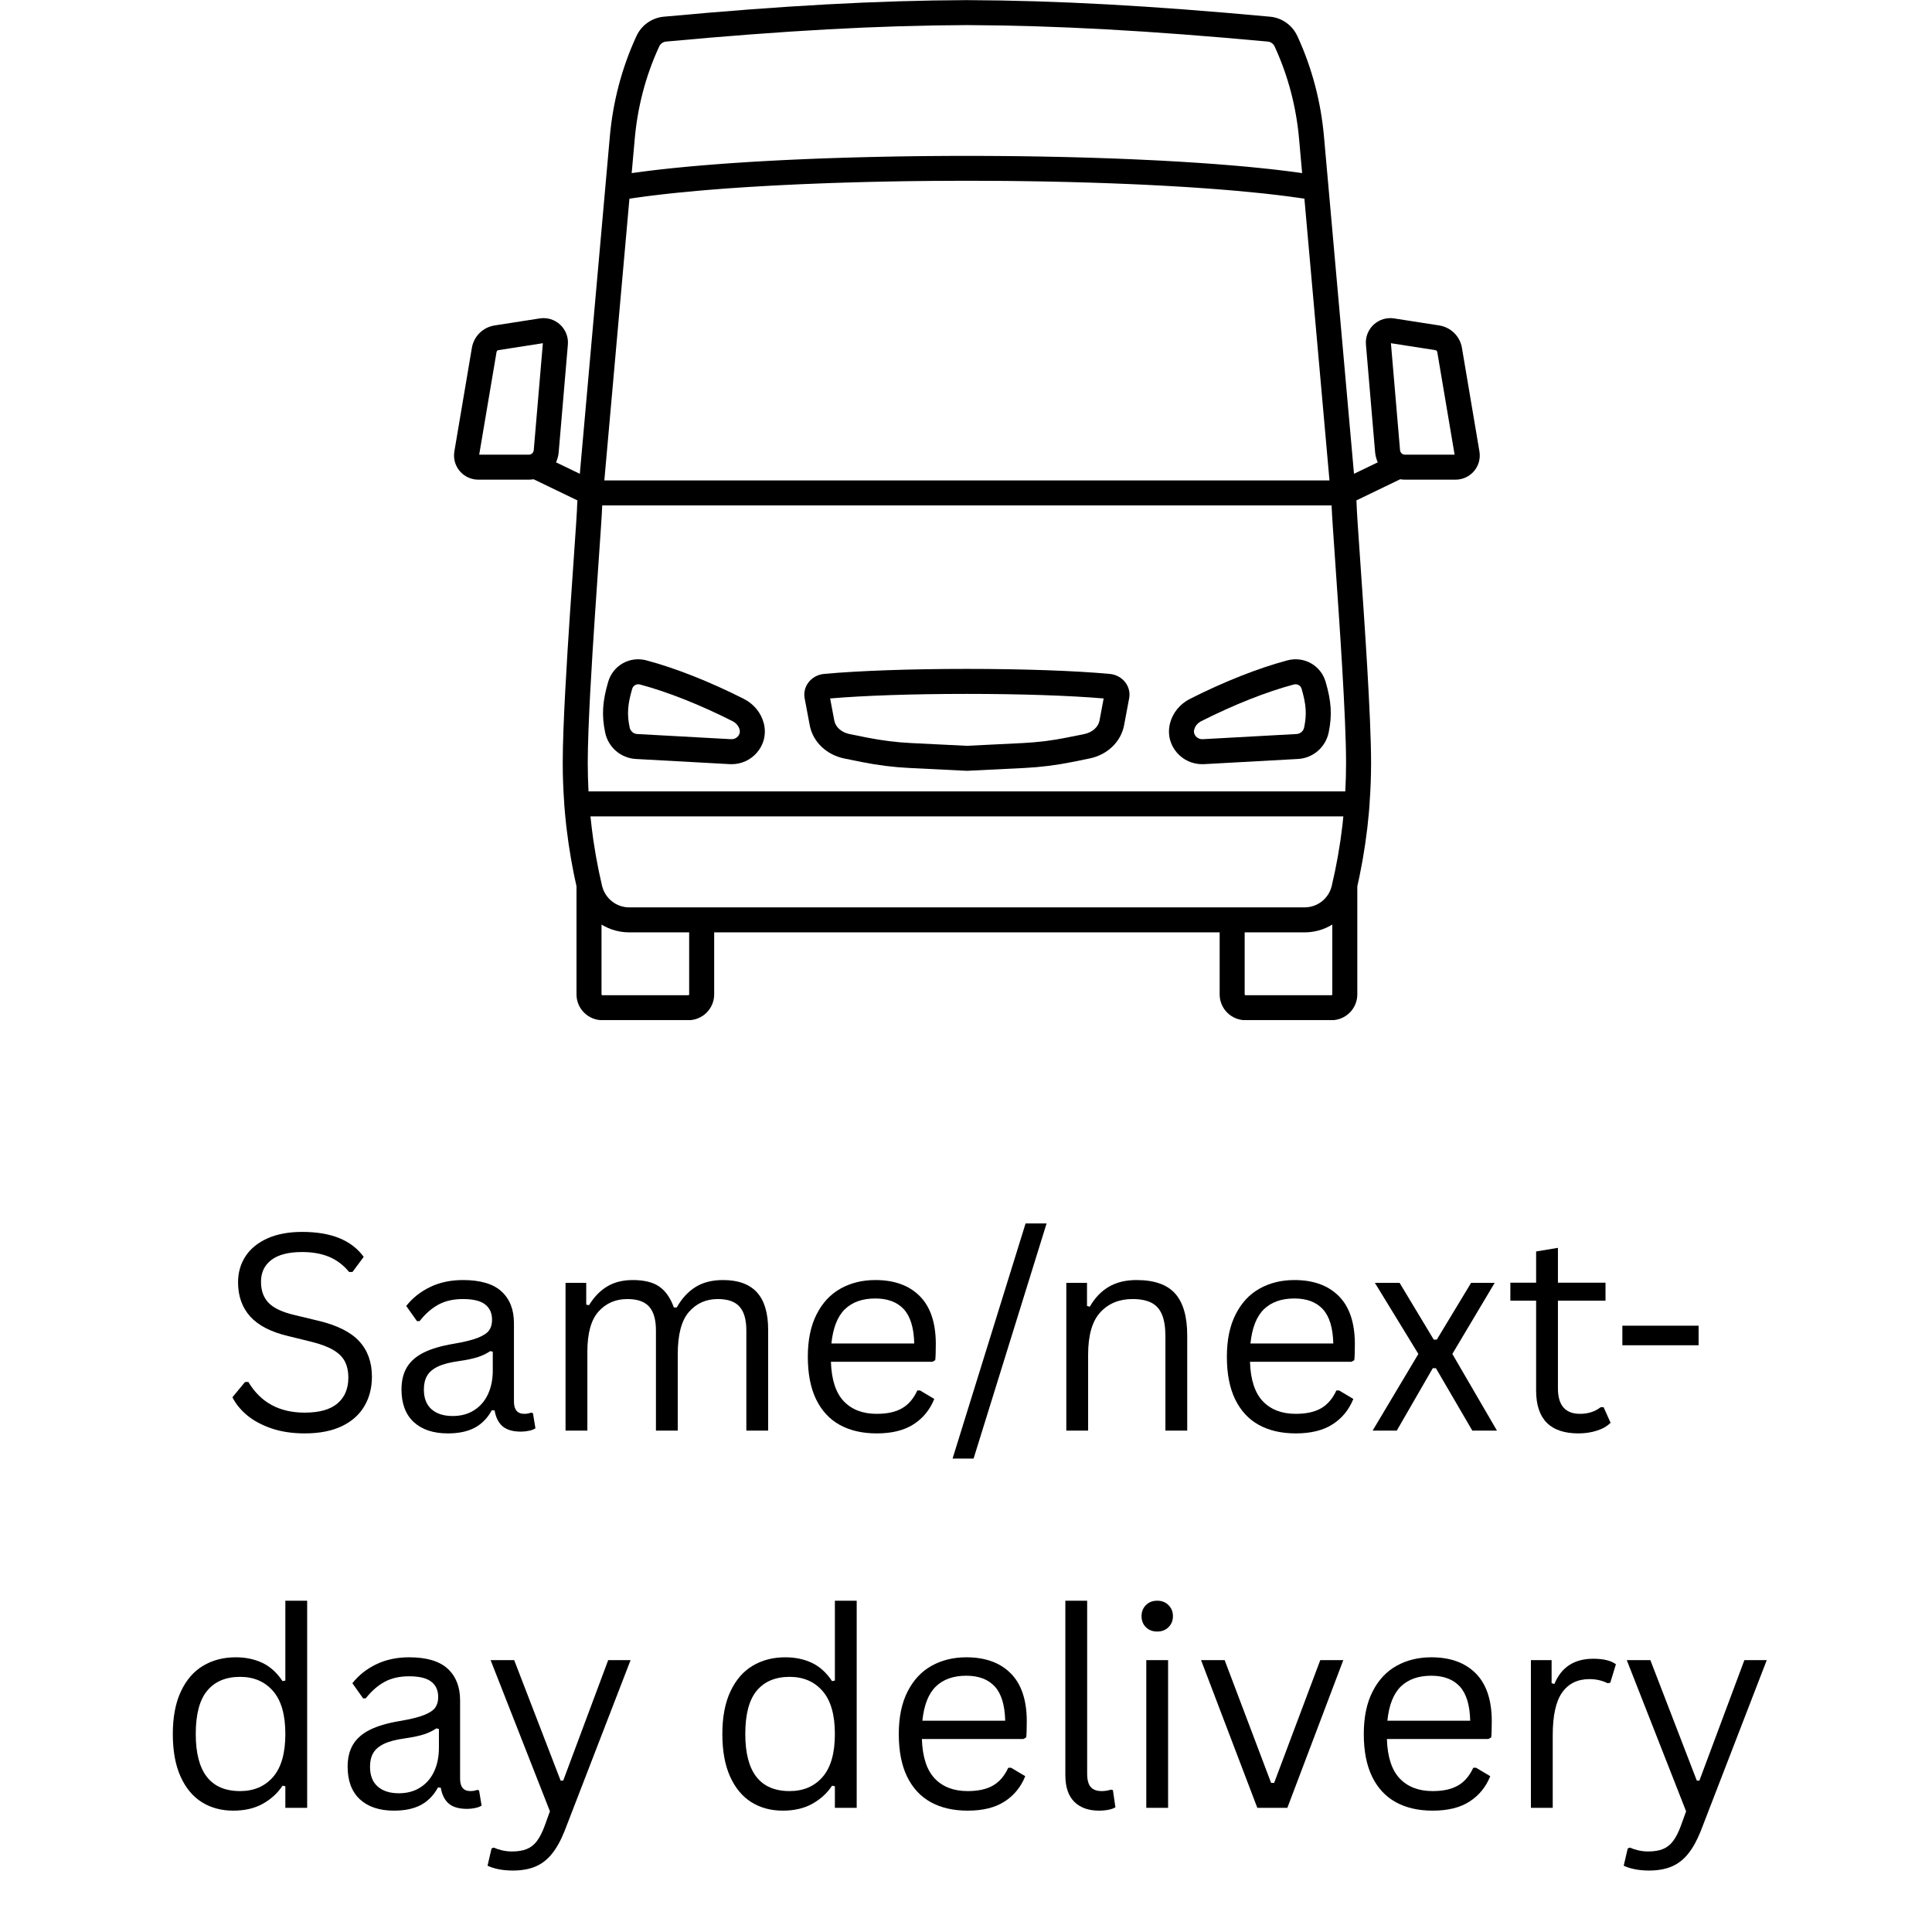
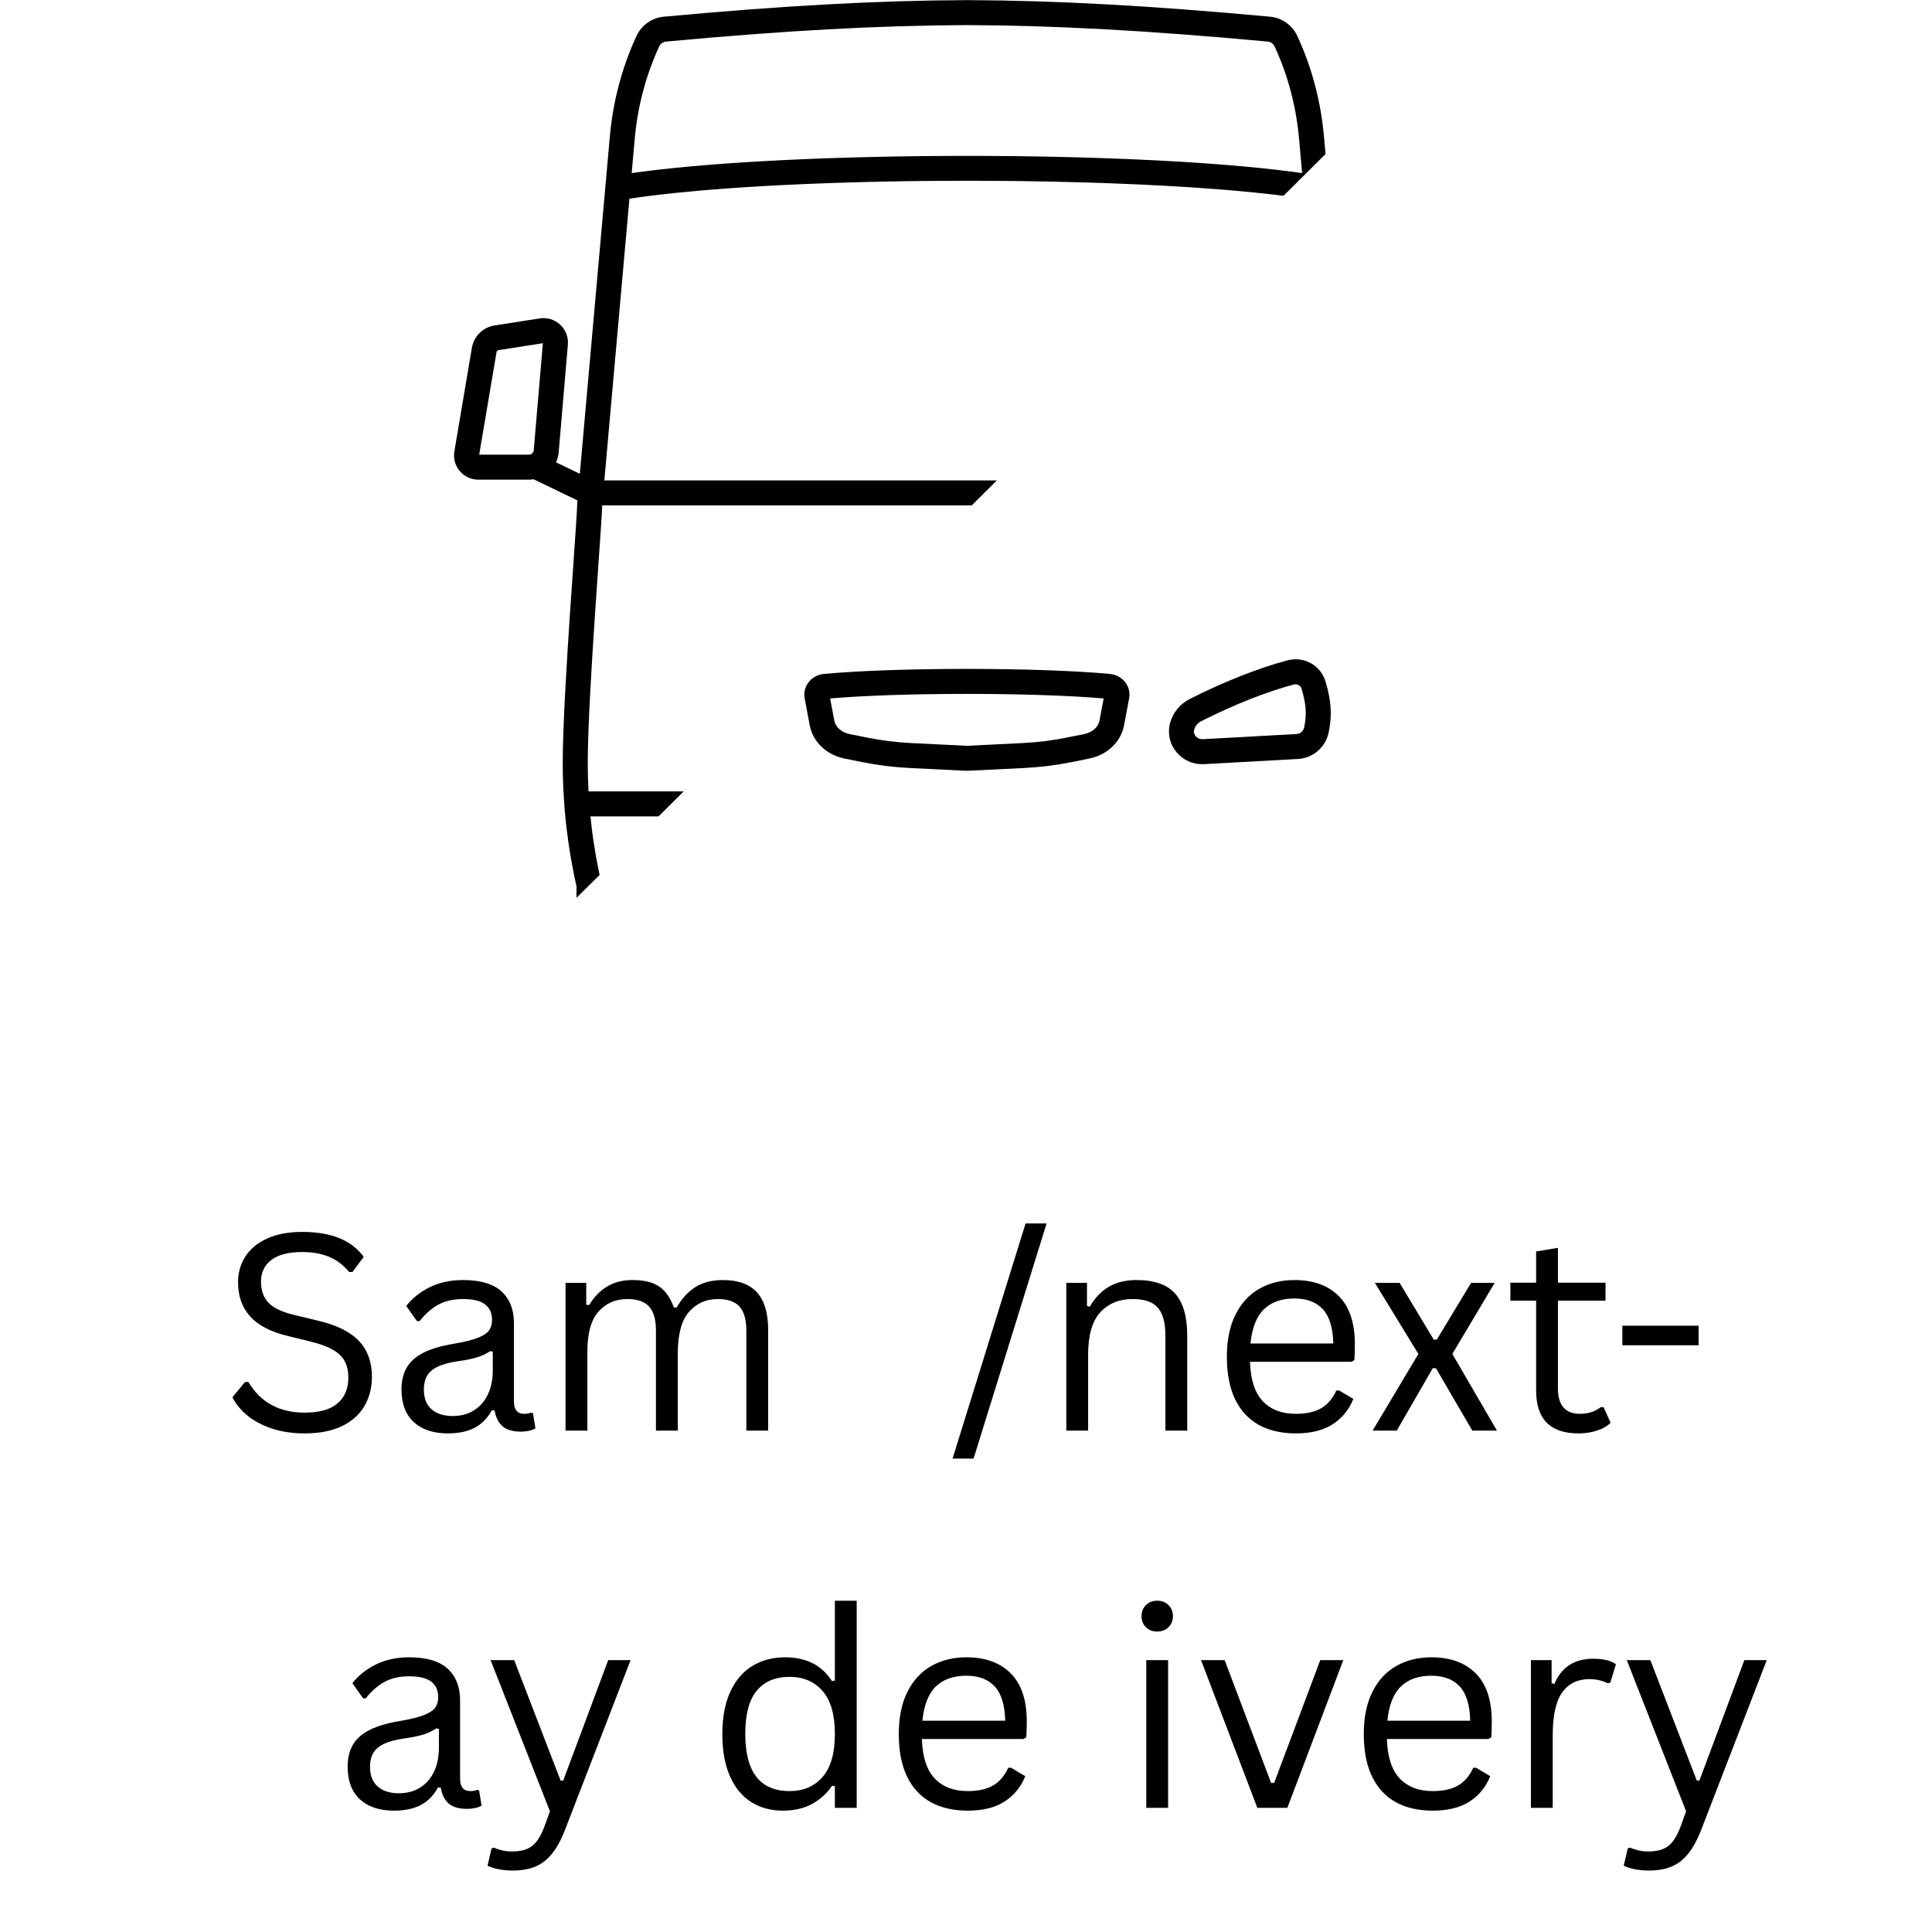
<svg xmlns="http://www.w3.org/2000/svg" width="500" zoomAndPan="magnify" viewBox="0 0 375 375" height="500" preserveAspectRatio="xMidYMid meet" version="1.2">
  <defs>
    <clipPath id="ed741b5541">
-       <path d="M 88 0 L 287.402 0 L 287.402 198 L 88 198 Z M 88 0 " />
+       <path d="M 88 0 L 287.402 0 L 88 198 Z M 88 0 " />
    </clipPath>
  </defs>
  <g id="a079c8d419">
    <g style="fill:#000000;fill-opacity:1;">
      <g transform="translate(42.519, 277.675)">
        <path style="stroke:none" d="M 16.609 0.547 C 14.223 0.547 12.078 0.223 10.172 -0.422 C 8.273 -1.078 6.691 -1.93 5.422 -2.984 C 4.16 -4.047 3.219 -5.207 2.594 -6.469 L 5.047 -9.438 L 5.688 -9.438 C 8.051 -5.469 11.691 -3.484 16.609 -3.484 C 19.473 -3.484 21.602 -4.082 23 -5.281 C 24.395 -6.477 25.094 -8.141 25.094 -10.266 C 25.094 -11.516 24.863 -12.57 24.406 -13.438 C 23.945 -14.312 23.188 -15.055 22.125 -15.672 C 21.07 -16.285 19.633 -16.816 17.812 -17.266 L 13.359 -18.359 C 10.047 -19.148 7.602 -20.414 6.031 -22.156 C 4.469 -23.906 3.688 -26.113 3.688 -28.781 C 3.688 -30.676 4.172 -32.363 5.141 -33.844 C 6.117 -35.32 7.539 -36.477 9.406 -37.312 C 11.281 -38.145 13.52 -38.562 16.125 -38.562 C 18.977 -38.562 21.391 -38.156 23.359 -37.344 C 25.328 -36.539 26.898 -35.332 28.078 -33.719 L 25.891 -30.781 L 25.25 -30.781 C 24.156 -32.113 22.863 -33.094 21.375 -33.719 C 19.883 -34.344 18.133 -34.656 16.125 -34.656 C 13.488 -34.656 11.5 -34.145 10.156 -33.125 C 8.812 -32.102 8.141 -30.691 8.141 -28.891 C 8.141 -27.172 8.633 -25.801 9.625 -24.781 C 10.613 -23.77 12.273 -22.988 14.609 -22.438 L 19.156 -21.344 C 22.852 -20.477 25.531 -19.148 27.188 -17.359 C 28.844 -15.566 29.672 -13.273 29.672 -10.484 C 29.672 -8.328 29.188 -6.422 28.219 -4.766 C 27.258 -3.109 25.801 -1.805 23.844 -0.859 C 21.883 0.078 19.473 0.547 16.609 0.547 Z M 16.609 0.547 " />
      </g>
      <g transform="translate(75.101, 277.675)">
        <path style="stroke:none" d="M 11.828 0.547 C 9.004 0.547 6.797 -0.188 5.203 -1.656 C 3.617 -3.133 2.828 -5.242 2.828 -7.984 C 2.828 -9.68 3.176 -11.113 3.875 -12.281 C 4.582 -13.457 5.672 -14.41 7.141 -15.141 C 8.617 -15.879 10.547 -16.445 12.922 -16.844 C 15.004 -17.195 16.586 -17.586 17.672 -18.016 C 18.754 -18.453 19.477 -18.938 19.844 -19.469 C 20.219 -20.008 20.406 -20.688 20.406 -21.5 C 20.406 -22.801 19.957 -23.797 19.062 -24.484 C 18.176 -25.18 16.742 -25.531 14.766 -25.531 C 12.91 -25.531 11.32 -25.172 10 -24.453 C 8.676 -23.734 7.457 -22.664 6.344 -21.25 L 5.828 -21.25 L 3.75 -24.188 C 4.957 -25.727 6.5 -26.953 8.375 -27.859 C 10.25 -28.766 12.379 -29.219 14.766 -29.219 C 18.148 -29.219 20.645 -28.477 22.25 -27 C 23.852 -25.52 24.656 -23.473 24.656 -20.859 L 24.656 -5.641 C 24.656 -4.047 25.328 -3.25 26.672 -3.25 C 27.129 -3.25 27.566 -3.328 27.984 -3.484 L 28.344 -3.375 L 28.828 -0.438 C 28.516 -0.227 28.102 -0.07 27.594 0.031 C 27.082 0.145 26.562 0.203 26.031 0.203 C 24.445 0.203 23.254 -0.141 22.453 -0.828 C 21.648 -1.523 21.133 -2.551 20.906 -3.906 L 20.359 -3.953 C 19.547 -2.441 18.445 -1.312 17.062 -0.562 C 15.676 0.176 13.93 0.547 11.828 0.547 Z M 12.766 -2.828 C 14.359 -2.828 15.738 -3.195 16.906 -3.938 C 18.082 -4.676 18.984 -5.711 19.609 -7.047 C 20.234 -8.379 20.547 -9.922 20.547 -11.672 L 20.547 -15.312 L 20.047 -15.422 C 19.398 -14.973 18.617 -14.594 17.703 -14.281 C 16.785 -13.977 15.504 -13.707 13.859 -13.469 C 12.191 -13.238 10.867 -12.891 9.891 -12.422 C 8.91 -11.953 8.211 -11.359 7.797 -10.641 C 7.379 -9.922 7.172 -9.035 7.172 -7.984 C 7.172 -6.297 7.664 -5.016 8.656 -4.141 C 9.645 -3.266 11.016 -2.828 12.766 -2.828 Z M 12.766 -2.828 " />
      </g>
      <g transform="translate(104.771, 277.675)">
        <path style="stroke:none" d="M 5 0 L 5 -28.672 L 9.016 -28.672 L 9.016 -24.438 L 9.562 -24.344 C 10.539 -25.945 11.719 -27.16 13.094 -27.984 C 14.469 -28.805 16.117 -29.219 18.047 -29.219 C 20.266 -29.219 21.977 -28.797 23.188 -27.953 C 24.406 -27.117 25.352 -25.766 26.031 -23.891 L 26.578 -23.891 C 27.566 -25.641 28.781 -26.961 30.219 -27.859 C 31.664 -28.766 33.445 -29.219 35.562 -29.219 C 38.508 -29.219 40.707 -28.422 42.156 -26.828 C 43.602 -25.234 44.328 -22.805 44.328 -19.547 L 44.328 0 L 40.094 0 L 40.094 -19.453 C 40.094 -21.523 39.656 -23.055 38.781 -24.047 C 37.906 -25.035 36.5 -25.531 34.562 -25.531 C 32.27 -25.531 30.398 -24.695 28.953 -23.031 C 27.504 -21.375 26.781 -18.641 26.781 -14.828 L 26.781 0 L 22.547 0 L 22.547 -19.453 C 22.547 -21.523 22.109 -23.055 21.234 -24.047 C 20.359 -25.035 18.945 -25.531 17 -25.531 C 14.719 -25.531 12.852 -24.723 11.406 -23.109 C 9.957 -21.504 9.234 -18.891 9.234 -15.266 L 9.234 0 Z M 5 0 " />
      </g>
      <g transform="translate(153.656, 277.675)">
-         <path style="stroke:none" d="M 27.328 -13.359 L 7.625 -13.359 C 7.738 -9.879 8.57 -7.32 10.125 -5.688 C 11.676 -4.062 13.805 -3.25 16.516 -3.25 C 18.555 -3.25 20.203 -3.613 21.453 -4.344 C 22.703 -5.07 23.68 -6.219 24.391 -7.781 L 24.938 -7.781 L 27.688 -6.141 C 26.852 -4.055 25.52 -2.422 23.688 -1.234 C 21.863 -0.047 19.473 0.547 16.516 0.547 C 13.734 0.547 11.348 0 9.359 -1.094 C 7.367 -2.188 5.832 -3.844 4.75 -6.062 C 3.676 -8.281 3.141 -11.035 3.141 -14.328 C 3.141 -17.586 3.707 -20.332 4.844 -22.562 C 5.977 -24.801 7.531 -26.469 9.5 -27.562 C 11.469 -28.664 13.719 -29.219 16.25 -29.219 C 19.926 -29.219 22.797 -28.18 24.859 -26.109 C 26.922 -24.047 27.961 -20.977 27.984 -16.906 C 27.984 -15.312 27.945 -14.234 27.875 -13.672 Z M 23.797 -16.906 C 23.723 -19.957 23.047 -22.176 21.766 -23.562 C 20.484 -24.945 18.645 -25.641 16.25 -25.641 C 13.738 -25.641 11.766 -24.941 10.328 -23.547 C 8.898 -22.148 8.031 -19.938 7.719 -16.906 Z M 23.797 -16.906 " />
-       </g>
+         </g>
      <g transform="translate(184.236, 277.675)">
        <path style="stroke:none" d="M 4.734 5.438 L 0.656 5.438 L 14.828 -40.203 L 18.906 -40.203 Z M 4.734 5.438 " />
      </g>
    </g>
    <g style="fill:#000000;fill-opacity:1;">
      <g transform="translate(201.97, 277.675)">
        <path style="stroke:none" d="M 5 0 L 5 -28.672 L 9.016 -28.672 L 9.016 -24.188 L 9.562 -24.047 C 10.52 -25.734 11.738 -27.016 13.219 -27.891 C 14.695 -28.773 16.504 -29.219 18.641 -29.219 C 22.086 -29.219 24.586 -28.336 26.141 -26.578 C 27.691 -24.828 28.469 -22.117 28.469 -18.453 L 28.469 0 L 24.234 0 L 24.234 -18.359 C 24.234 -20.086 24.008 -21.477 23.562 -22.531 C 23.125 -23.582 22.441 -24.344 21.516 -24.812 C 20.586 -25.289 19.367 -25.531 17.859 -25.531 C 15.273 -25.531 13.191 -24.676 11.609 -22.969 C 10.023 -21.258 9.234 -18.508 9.234 -14.719 L 9.234 0 Z M 5 0 " />
      </g>
      <g transform="translate(234.994, 277.675)">
        <path style="stroke:none" d="M 27.328 -13.359 L 7.625 -13.359 C 7.738 -9.879 8.57 -7.32 10.125 -5.688 C 11.676 -4.062 13.805 -3.25 16.516 -3.25 C 18.555 -3.25 20.203 -3.613 21.453 -4.344 C 22.703 -5.07 23.68 -6.219 24.391 -7.781 L 24.938 -7.781 L 27.688 -6.141 C 26.852 -4.055 25.52 -2.422 23.688 -1.234 C 21.863 -0.047 19.473 0.547 16.516 0.547 C 13.734 0.547 11.348 0 9.359 -1.094 C 7.367 -2.188 5.832 -3.844 4.75 -6.062 C 3.676 -8.281 3.141 -11.035 3.141 -14.328 C 3.141 -17.586 3.707 -20.332 4.844 -22.562 C 5.977 -24.801 7.531 -26.469 9.5 -27.562 C 11.469 -28.664 13.719 -29.219 16.25 -29.219 C 19.926 -29.219 22.797 -28.18 24.859 -26.109 C 26.922 -24.047 27.961 -20.977 27.984 -16.906 C 27.984 -15.312 27.945 -14.234 27.875 -13.672 Z M 23.797 -16.906 C 23.723 -19.957 23.047 -22.176 21.766 -23.562 C 20.484 -24.945 18.645 -25.641 16.25 -25.641 C 13.738 -25.641 11.766 -24.941 10.328 -23.547 C 8.898 -22.148 8.031 -19.938 7.719 -16.906 Z M 23.797 -16.906 " />
      </g>
    </g>
    <g style="fill:#000000;fill-opacity:1;">
      <g transform="translate(265.132, 277.675)">
        <path style="stroke:none" d="M 5.984 0 L 1.297 0 L 10.172 -14.875 L 1.734 -28.672 L 6.531 -28.672 L 13.156 -17.656 L 13.75 -17.656 L 20.406 -28.672 L 24.984 -28.672 L 16.766 -14.875 L 25.422 0 L 20.641 0 L 13.578 -12.109 L 12.969 -12.109 Z M 5.984 0 " />
      </g>
      <g transform="translate(291.863, 277.675)">
        <path style="stroke:none" d="M 19.391 -4.547 L 20.75 -1.516 C 20.07 -0.836 19.18 -0.328 18.078 0.016 C 16.984 0.367 15.797 0.547 14.516 0.547 C 9.035 0.547 6.297 -2.227 6.297 -7.781 L 6.297 -25.219 L 1.297 -25.219 L 1.297 -28.703 L 6.297 -28.703 L 6.297 -34.766 L 10.531 -35.469 L 10.531 -28.703 L 19.766 -28.703 L 19.766 -25.219 L 10.531 -25.219 L 10.531 -8.188 C 10.531 -4.895 11.961 -3.25 14.828 -3.25 C 16.379 -3.25 17.719 -3.68 18.844 -4.547 Z M 19.391 -4.547 " />
      </g>
    </g>
    <g style="fill:#000000;fill-opacity:1;">
      <g transform="translate(312.197, 277.675)">
        <path style="stroke:none" d="M 17.5 -16.562 L 2.703 -16.562 L 2.703 -20.359 L 17.5 -20.359 Z M 17.5 -16.562 " />
      </g>
    </g>
    <g style="fill:#000000;fill-opacity:1;">
      <g transform="translate(30.402, 350.899)">
-         <path style="stroke:none" d="M 14.875 0.547 C 12.57 0.547 10.539 0 8.781 -1.094 C 7.02 -2.195 5.641 -3.859 4.641 -6.078 C 3.641 -8.297 3.141 -11.047 3.141 -14.328 C 3.141 -17.598 3.66 -20.348 4.703 -22.578 C 5.742 -24.805 7.176 -26.469 9 -27.562 C 10.832 -28.664 12.953 -29.219 15.359 -29.219 C 17.273 -29.219 18.992 -28.859 20.516 -28.141 C 22.035 -27.422 23.344 -26.238 24.438 -24.594 L 24.984 -24.703 L 24.984 -40.203 L 29.219 -40.203 L 29.219 0 L 24.984 0 L 24.984 -4.188 L 24.438 -4.297 C 23.5 -2.867 22.227 -1.703 20.625 -0.797 C 19.031 0.098 17.113 0.547 14.875 0.547 Z M 16.203 -3.25 C 18.867 -3.25 21 -4.16 22.594 -5.984 C 24.188 -7.816 24.984 -10.598 24.984 -14.328 C 24.984 -18.066 24.188 -20.848 22.594 -22.672 C 21 -24.504 18.867 -25.422 16.203 -25.422 C 13.441 -25.422 11.316 -24.531 9.828 -22.75 C 8.336 -20.969 7.594 -18.16 7.594 -14.328 C 7.594 -6.941 10.461 -3.25 16.203 -3.25 Z M 16.203 -3.25 " />
-       </g>
+         </g>
      <g transform="translate(64.648, 350.899)">
        <path style="stroke:none" d="M 11.828 0.547 C 9.004 0.547 6.797 -0.188 5.203 -1.656 C 3.617 -3.133 2.828 -5.242 2.828 -7.984 C 2.828 -9.68 3.176 -11.113 3.875 -12.281 C 4.582 -13.457 5.672 -14.41 7.141 -15.141 C 8.617 -15.879 10.547 -16.445 12.922 -16.844 C 15.004 -17.195 16.586 -17.586 17.672 -18.016 C 18.754 -18.453 19.477 -18.938 19.844 -19.469 C 20.219 -20.008 20.406 -20.688 20.406 -21.5 C 20.406 -22.801 19.957 -23.797 19.062 -24.484 C 18.176 -25.18 16.742 -25.531 14.766 -25.531 C 12.91 -25.531 11.32 -25.172 10 -24.453 C 8.676 -23.734 7.457 -22.664 6.344 -21.25 L 5.828 -21.25 L 3.75 -24.188 C 4.957 -25.727 6.5 -26.953 8.375 -27.859 C 10.25 -28.766 12.379 -29.219 14.766 -29.219 C 18.148 -29.219 20.645 -28.477 22.25 -27 C 23.852 -25.52 24.656 -23.473 24.656 -20.859 L 24.656 -5.641 C 24.656 -4.047 25.328 -3.25 26.672 -3.25 C 27.129 -3.25 27.566 -3.328 27.984 -3.484 L 28.344 -3.375 L 28.828 -0.438 C 28.516 -0.227 28.102 -0.07 27.594 0.031 C 27.082 0.145 26.562 0.203 26.031 0.203 C 24.445 0.203 23.254 -0.141 22.453 -0.828 C 21.648 -1.523 21.133 -2.551 20.906 -3.906 L 20.359 -3.953 C 19.547 -2.441 18.445 -1.312 17.062 -0.562 C 15.676 0.176 13.93 0.547 11.828 0.547 Z M 12.766 -2.828 C 14.359 -2.828 15.738 -3.195 16.906 -3.938 C 18.082 -4.676 18.984 -5.711 19.609 -7.047 C 20.234 -8.379 20.547 -9.922 20.547 -11.672 L 20.547 -15.312 L 20.047 -15.422 C 19.398 -14.973 18.617 -14.594 17.703 -14.281 C 16.785 -13.977 15.504 -13.707 13.859 -13.469 C 12.191 -13.238 10.867 -12.891 9.891 -12.422 C 8.91 -11.953 8.211 -11.359 7.797 -10.641 C 7.379 -9.922 7.172 -9.035 7.172 -7.984 C 7.172 -6.297 7.664 -5.016 8.656 -4.141 C 9.645 -3.266 11.016 -2.828 12.766 -2.828 Z M 12.766 -2.828 " />
      </g>
    </g>
    <g style="fill:#000000;fill-opacity:1;">
      <g transform="translate(93.771, 350.899)">
        <path style="stroke:none" d="M 5.75 12.172 C 4.781 12.172 3.875 12.086 3.031 11.922 C 2.188 11.754 1.461 11.523 0.859 11.234 L 1.641 7.875 L 2.109 7.719 C 2.523 7.926 3.047 8.102 3.672 8.25 C 4.297 8.395 4.938 8.469 5.594 8.469 C 6.75 8.469 7.707 8.312 8.469 8 C 9.238 7.695 9.895 7.18 10.438 6.453 C 10.988 5.734 11.492 4.742 11.953 3.484 L 12.969 0.672 L 1.453 -28.672 L 6.031 -28.672 L 15.047 -5.281 L 15.547 -5.281 L 24.281 -28.672 L 28.625 -28.672 L 15.812 4.5 C 15.082 6.332 14.266 7.805 13.359 8.922 C 12.461 10.047 11.398 10.867 10.172 11.391 C 8.941 11.91 7.469 12.172 5.75 12.172 Z M 5.75 12.172 " />
      </g>
      <g transform="translate(124.013, 350.899)">
-         <path style="stroke:none" d="" />
-       </g>
+         </g>
      <g transform="translate(137.066, 350.899)">
        <path style="stroke:none" d="M 14.875 0.547 C 12.57 0.547 10.539 0 8.781 -1.094 C 7.02 -2.195 5.641 -3.859 4.641 -6.078 C 3.641 -8.297 3.141 -11.047 3.141 -14.328 C 3.141 -17.598 3.66 -20.348 4.703 -22.578 C 5.742 -24.805 7.176 -26.469 9 -27.562 C 10.832 -28.664 12.953 -29.219 15.359 -29.219 C 17.273 -29.219 18.992 -28.859 20.516 -28.141 C 22.035 -27.422 23.344 -26.238 24.438 -24.594 L 24.984 -24.703 L 24.984 -40.203 L 29.219 -40.203 L 29.219 0 L 24.984 0 L 24.984 -4.188 L 24.438 -4.297 C 23.5 -2.867 22.227 -1.703 20.625 -0.797 C 19.031 0.098 17.113 0.547 14.875 0.547 Z M 16.203 -3.25 C 18.867 -3.25 21 -4.16 22.594 -5.984 C 24.188 -7.816 24.984 -10.598 24.984 -14.328 C 24.984 -18.066 24.188 -20.848 22.594 -22.672 C 21 -24.504 18.867 -25.422 16.203 -25.422 C 13.441 -25.422 11.316 -24.531 9.828 -22.75 C 8.336 -20.969 7.594 -18.16 7.594 -14.328 C 7.594 -6.941 10.461 -3.25 16.203 -3.25 Z M 16.203 -3.25 " />
      </g>
      <g transform="translate(171.313, 350.899)">
        <path style="stroke:none" d="M 27.328 -13.359 L 7.625 -13.359 C 7.738 -9.879 8.57 -7.32 10.125 -5.688 C 11.676 -4.062 13.805 -3.25 16.516 -3.25 C 18.555 -3.25 20.203 -3.613 21.453 -4.344 C 22.703 -5.07 23.68 -6.219 24.391 -7.781 L 24.938 -7.781 L 27.688 -6.141 C 26.852 -4.055 25.52 -2.422 23.688 -1.234 C 21.863 -0.047 19.473 0.547 16.516 0.547 C 13.734 0.547 11.348 0 9.359 -1.094 C 7.367 -2.188 5.832 -3.844 4.75 -6.062 C 3.676 -8.281 3.141 -11.035 3.141 -14.328 C 3.141 -17.586 3.707 -20.332 4.844 -22.562 C 5.977 -24.801 7.531 -26.469 9.5 -27.562 C 11.469 -28.664 13.719 -29.219 16.25 -29.219 C 19.926 -29.219 22.797 -28.18 24.859 -26.109 C 26.922 -24.047 27.961 -20.977 27.984 -16.906 C 27.984 -15.312 27.945 -14.234 27.875 -13.672 Z M 23.797 -16.906 C 23.723 -19.957 23.047 -22.176 21.766 -23.562 C 20.484 -24.945 18.645 -25.641 16.25 -25.641 C 13.738 -25.641 11.766 -24.941 10.328 -23.547 C 8.898 -22.148 8.031 -19.938 7.719 -16.906 Z M 23.797 -16.906 " />
      </g>
      <g transform="translate(201.892, 350.899)">
-         <path style="stroke:none" d="M 11.422 0.547 C 9.391 0.547 7.789 -0.023 6.625 -1.172 C 5.469 -2.328 4.891 -4.051 4.891 -6.344 L 4.891 -40.203 L 9.125 -40.203 L 9.125 -6.625 C 9.125 -5.438 9.352 -4.578 9.812 -4.047 C 10.27 -3.516 10.984 -3.25 11.953 -3.25 C 12.547 -3.25 13.145 -3.344 13.75 -3.531 L 14.125 -3.438 L 14.609 -0.109 C 14.297 0.098 13.848 0.258 13.266 0.375 C 12.691 0.488 12.078 0.547 11.422 0.547 Z M 11.422 0.547 " />
-       </g>
+         </g>
      <g transform="translate(217.494, 350.899)">
        <path style="stroke:none" d="M 7.125 -34.219 C 6.219 -34.219 5.484 -34.5 4.922 -35.062 C 4.359 -35.625 4.078 -36.336 4.078 -37.203 C 4.078 -38.066 4.359 -38.781 4.922 -39.344 C 5.484 -39.914 6.219 -40.203 7.125 -40.203 C 8.02 -40.203 8.75 -39.914 9.312 -39.344 C 9.883 -38.781 10.172 -38.066 10.172 -37.203 C 10.172 -36.336 9.883 -35.625 9.312 -35.062 C 8.75 -34.5 8.02 -34.219 7.125 -34.219 Z M 5 0 L 5 -28.672 L 9.234 -28.672 L 9.234 0 Z M 5 0 " />
      </g>
      <g transform="translate(231.718, 350.899)">
        <path style="stroke:none" d="M 18.156 0 L 12.328 0 L 1.406 -28.672 L 5.984 -28.672 L 15 -4.844 L 15.594 -4.844 L 24.547 -28.672 L 29.016 -28.672 Z M 18.156 0 " />
      </g>
    </g>
    <g style="fill:#000000;fill-opacity:1;">
      <g transform="translate(261.569, 350.899)">
        <path style="stroke:none" d="M 27.328 -13.359 L 7.625 -13.359 C 7.738 -9.879 8.57 -7.32 10.125 -5.688 C 11.676 -4.062 13.805 -3.25 16.516 -3.25 C 18.555 -3.25 20.203 -3.613 21.453 -4.344 C 22.703 -5.07 23.68 -6.219 24.391 -7.781 L 24.938 -7.781 L 27.688 -6.141 C 26.852 -4.055 25.52 -2.422 23.688 -1.234 C 21.863 -0.047 19.473 0.547 16.516 0.547 C 13.734 0.547 11.348 0 9.359 -1.094 C 7.367 -2.188 5.832 -3.844 4.75 -6.062 C 3.676 -8.281 3.141 -11.035 3.141 -14.328 C 3.141 -17.586 3.707 -20.332 4.844 -22.562 C 5.977 -24.801 7.531 -26.469 9.5 -27.562 C 11.469 -28.664 13.719 -29.219 16.25 -29.219 C 19.926 -29.219 22.797 -28.18 24.859 -26.109 C 26.922 -24.047 27.961 -20.977 27.984 -16.906 C 27.984 -15.312 27.945 -14.234 27.875 -13.672 Z M 23.797 -16.906 C 23.723 -19.957 23.047 -22.176 21.766 -23.562 C 20.484 -24.945 18.645 -25.641 16.25 -25.641 C 13.738 -25.641 11.766 -24.941 10.328 -23.547 C 8.898 -22.148 8.031 -19.938 7.719 -16.906 Z M 23.797 -16.906 " />
      </g>
      <g transform="translate(292.149, 350.899)">
        <path style="stroke:none" d="M 5 0 L 5 -28.672 L 9.016 -28.672 L 9.016 -24.188 L 9.562 -24.047 C 10.906 -27.305 13.422 -28.938 17.109 -28.938 C 19.066 -28.938 20.531 -28.582 21.5 -27.875 L 20.406 -24.281 L 19.891 -24.188 C 18.816 -24.719 17.641 -24.984 16.359 -24.984 C 14.066 -24.984 12.305 -24.125 11.078 -22.406 C 9.848 -20.695 9.234 -17.914 9.234 -14.062 L 9.234 0 Z M 5 0 " />
      </g>
      <g transform="translate(314.303, 350.899)">
        <path style="stroke:none" d="M 5.75 12.172 C 4.781 12.172 3.875 12.086 3.031 11.922 C 2.188 11.754 1.461 11.523 0.859 11.234 L 1.641 7.875 L 2.109 7.719 C 2.523 7.926 3.047 8.102 3.672 8.25 C 4.297 8.395 4.938 8.469 5.594 8.469 C 6.75 8.469 7.707 8.312 8.469 8 C 9.238 7.695 9.895 7.18 10.438 6.453 C 10.988 5.734 11.492 4.742 11.953 3.484 L 12.969 0.672 L 1.453 -28.672 L 6.031 -28.672 L 15.047 -5.281 L 15.547 -5.281 L 24.281 -28.672 L 28.625 -28.672 L 15.812 4.5 C 15.082 6.332 14.266 7.805 13.359 8.922 C 12.461 10.047 11.398 10.867 10.172 11.391 C 8.941 11.91 7.469 12.172 5.75 12.172 Z M 5.75 12.172 " />
      </g>
    </g>
-     <path style=" stroke:none;fill-rule:nonzero;fill:#000000;fill-opacity:1;" d="M 143.238 142.922 C 142.902 143.301 142.426 143.504 141.918 143.477 L 123.676 142.473 C 122.965 142.434 122.363 141.91 122.215 141.203 C 121.684 138.648 121.809 136.754 122.711 133.691 C 122.902 133.051 123.562 132.688 124.215 132.859 C 129.52 134.27 135.898 136.797 142.176 139.973 C 142.871 140.324 143.371 140.914 143.547 141.59 C 143.555 141.633 143.566 141.68 143.574 141.727 C 143.688 142.301 143.414 142.719 143.238 142.922 Z M 148.246 140.383 C 147.727 138.355 146.312 136.629 144.371 135.648 C 137.797 132.324 131.086 129.668 125.465 128.176 C 122.246 127.32 118.992 129.141 118.055 132.324 C 116.926 136.156 116.766 138.828 117.461 142.188 C 118.055 145.047 120.5 147.156 123.41 147.316 L 141.652 148.32 C 141.773 148.328 141.895 148.328 142.016 148.328 C 143.891 148.328 145.652 147.531 146.898 146.105 C 148.188 144.633 148.711 142.699 148.344 140.801 C 148.316 140.664 148.285 140.523 148.246 140.383 " />
    <path style=" stroke:none;fill-rule:nonzero;fill:#000000;fill-opacity:1;" d="M 253.133 141.203 C 252.984 141.91 252.387 142.434 251.672 142.473 L 233.43 143.477 C 232.93 143.508 232.445 143.301 232.113 142.922 C 231.938 142.719 231.664 142.301 231.773 141.727 C 231.781 141.68 231.793 141.637 231.805 141.59 C 231.98 140.914 232.477 140.324 233.176 139.973 C 239.453 136.797 245.828 134.27 251.133 132.859 C 251.242 132.832 251.352 132.816 251.461 132.816 C 251.996 132.816 252.48 133.16 252.637 133.691 C 253.539 136.754 253.664 138.648 253.133 141.203 Z M 249.883 128.176 C 244.262 129.668 237.551 132.324 230.98 135.648 C 229.035 136.629 227.621 138.355 227.102 140.383 C 227.066 140.523 227.035 140.66 227.008 140.801 C 226.637 142.699 227.164 144.633 228.453 146.105 C 229.695 147.531 231.457 148.328 233.332 148.328 C 233.453 148.328 233.574 148.328 233.695 148.32 L 251.941 147.316 C 254.848 147.156 257.293 145.047 257.891 142.188 C 258.586 138.828 258.426 136.156 257.297 132.324 C 256.359 129.141 253.105 127.32 249.883 128.176 " />
    <path style=" stroke:none;fill-rule:nonzero;fill:#000000;fill-opacity:1;" d="M 213.41 139.879 C 213.176 141.125 211.996 142.168 210.477 142.477 L 207.035 143.168 C 204.254 143.727 201.406 144.082 198.574 144.223 L 187.676 144.762 L 176.773 144.223 C 173.945 144.082 171.098 143.727 168.316 143.168 L 164.875 142.477 C 163.352 142.168 162.176 141.125 161.938 139.879 L 161.129 135.57 C 167.703 135.004 177.312 134.684 187.676 134.684 C 198.039 134.684 207.648 135.004 214.219 135.57 Z M 215.391 130.805 C 215.391 130.805 215.391 130.805 215.387 130.805 C 208.668 130.188 198.566 129.832 187.676 129.832 C 176.785 129.832 166.684 130.188 159.957 130.805 C 158.688 130.922 157.551 131.566 156.84 132.57 C 156.195 133.477 155.969 134.602 156.207 135.672 L 157.168 140.773 C 157.773 143.992 160.422 146.527 163.914 147.23 L 167.355 147.926 C 170.375 148.531 173.465 148.914 176.535 149.066 L 187.555 149.609 C 187.594 149.613 187.637 149.613 187.676 149.613 C 187.715 149.613 187.754 149.613 187.793 149.609 L 198.816 149.066 C 201.883 148.914 204.973 148.531 207.992 147.926 L 211.434 147.23 C 214.93 146.527 217.574 143.992 218.184 140.773 L 219.141 135.672 C 219.383 134.602 219.156 133.477 218.512 132.57 C 217.801 131.566 216.664 130.922 215.391 130.805 " />
    <g clip-rule="nonzero" clip-path="url(#ed741b5541)">
      <path style=" stroke:none;fill-rule:nonzero;fill:#000000;fill-opacity:1;" d="M 272.719 88.254 C 272.207 88.254 271.789 87.871 271.746 87.363 L 269.977 66.617 L 278.598 67.961 C 278.789 67.988 278.941 68.137 278.973 68.328 L 282.34 88.254 Z M 258.598 193.012 C 258.598 193.102 258.527 193.172 258.438 193.172 L 241.746 193.172 C 241.66 193.172 241.59 193.102 241.59 193.012 L 241.59 180.973 L 253.203 180.973 C 253.48 180.973 253.754 180.961 254.023 180.941 C 254.109 180.93 254.195 180.922 254.281 180.914 C 254.469 180.895 254.652 180.871 254.836 180.84 C 254.934 180.824 255.027 180.809 255.121 180.793 C 255.297 180.758 255.473 180.719 255.641 180.68 C 255.734 180.656 255.824 180.637 255.914 180.613 C 256.105 180.559 256.297 180.5 256.484 180.438 C 256.547 180.418 256.609 180.398 256.672 180.379 C 256.918 180.289 257.164 180.191 257.402 180.086 C 257.457 180.062 257.508 180.035 257.562 180.008 C 257.746 179.926 257.926 179.836 258.105 179.738 C 258.184 179.695 258.262 179.652 258.34 179.605 C 258.426 179.559 258.516 179.512 258.598 179.457 Z M 133.766 193.012 C 133.766 193.102 133.691 193.172 133.605 193.172 L 116.914 193.172 C 116.824 193.172 116.754 193.102 116.754 193.012 L 116.754 179.457 C 116.836 179.512 116.926 179.559 117.012 179.605 C 117.09 179.652 117.168 179.695 117.246 179.738 C 117.426 179.836 117.605 179.926 117.789 180.008 C 117.844 180.035 117.895 180.062 117.949 180.086 C 118.191 180.191 118.434 180.289 118.68 180.379 C 118.742 180.398 118.809 180.418 118.871 180.438 C 119.059 180.5 119.246 180.559 119.438 180.613 C 119.527 180.637 119.617 180.66 119.711 180.68 C 119.883 180.719 120.055 180.758 120.23 180.793 C 120.324 180.809 120.418 180.824 120.516 180.84 C 120.699 180.871 120.883 180.895 121.07 180.914 C 121.156 180.922 121.238 180.93 121.328 180.941 C 121.598 180.961 121.871 180.973 122.148 180.973 L 133.766 180.973 Z M 96.379 68.328 C 96.41 68.137 96.559 67.988 96.75 67.961 L 105.371 66.617 L 103.602 87.363 C 103.562 87.871 103.145 88.254 102.633 88.254 L 93.012 88.254 Z M 122.172 38.566 C 122.367 38.535 122.57 38.504 122.773 38.477 C 123 38.441 123.223 38.41 123.453 38.379 C 123.738 38.336 124.031 38.297 124.324 38.258 C 124.547 38.227 124.766 38.195 124.992 38.164 C 125.305 38.125 125.625 38.082 125.945 38.043 C 126.16 38.016 126.375 37.988 126.594 37.961 C 126.938 37.918 127.289 37.875 127.641 37.836 C 127.844 37.809 128.039 37.785 128.246 37.762 C 128.645 37.715 129.055 37.672 129.465 37.625 C 129.629 37.609 129.785 37.59 129.949 37.57 C 130.457 37.516 130.969 37.465 131.488 37.41 C 131.562 37.402 131.633 37.395 131.711 37.387 C 132.918 37.266 134.156 37.148 135.426 37.035 C 135.465 37.031 135.504 37.027 135.543 37.027 C 136.133 36.973 136.727 36.922 137.328 36.871 C 137.469 36.859 137.609 36.852 137.746 36.84 C 138.254 36.797 138.762 36.758 139.277 36.719 C 139.453 36.703 139.629 36.691 139.805 36.676 C 140.289 36.641 140.777 36.602 141.273 36.566 C 141.469 36.555 141.664 36.539 141.859 36.527 C 142.34 36.492 142.816 36.457 143.301 36.426 C 143.516 36.41 143.73 36.398 143.945 36.383 C 144.418 36.352 144.895 36.32 145.375 36.289 C 145.598 36.277 145.82 36.262 146.047 36.25 C 146.52 36.219 147 36.191 147.48 36.164 C 147.711 36.148 147.945 36.137 148.18 36.125 C 148.656 36.098 149.133 36.07 149.617 36.043 C 149.855 36.031 150.098 36.02 150.34 36.004 C 150.824 35.98 151.309 35.953 151.797 35.93 C 152.035 35.918 152.273 35.906 152.512 35.895 C 153.008 35.871 153.504 35.844 154.008 35.824 C 154.242 35.812 154.484 35.801 154.723 35.789 C 155.227 35.77 155.73 35.746 156.238 35.723 C 156.48 35.711 156.727 35.703 156.969 35.695 C 157.48 35.672 157.992 35.652 158.504 35.633 C 158.742 35.621 158.98 35.613 159.215 35.605 C 159.742 35.586 160.27 35.562 160.805 35.547 C 161.035 35.539 161.266 35.531 161.5 35.52 C 162.039 35.504 162.582 35.484 163.125 35.469 C 163.348 35.461 163.574 35.453 163.805 35.445 C 164.355 35.43 164.906 35.414 165.461 35.398 C 165.684 35.391 165.906 35.387 166.129 35.379 C 166.699 35.363 167.273 35.348 167.848 35.332 C 168.051 35.328 168.254 35.324 168.457 35.316 C 169.051 35.305 169.645 35.289 170.238 35.277 C 170.434 35.273 170.625 35.266 170.816 35.266 C 171.434 35.25 172.055 35.238 172.672 35.227 C 172.844 35.223 173.012 35.219 173.184 35.219 C 173.832 35.207 174.484 35.195 175.137 35.184 C 175.277 35.18 175.418 35.18 175.562 35.176 C 176.258 35.168 176.957 35.156 177.656 35.148 C 177.754 35.148 177.852 35.148 177.949 35.145 C 178.727 35.133 179.508 35.129 180.285 35.121 C 180.305 35.121 180.324 35.117 180.34 35.117 C 185.219 35.074 190.133 35.074 195.008 35.117 C 195.016 35.117 195.02 35.117 195.027 35.117 C 195.82 35.125 196.609 35.133 197.398 35.145 C 197.488 35.145 197.578 35.148 197.668 35.148 C 198.375 35.156 199.078 35.164 199.781 35.176 C 199.93 35.18 200.074 35.18 200.219 35.184 C 200.867 35.191 201.508 35.203 202.152 35.215 C 202.336 35.219 202.516 35.223 202.699 35.227 C 203.309 35.238 203.922 35.25 204.527 35.262 C 204.723 35.266 204.914 35.27 205.105 35.277 C 205.699 35.289 206.289 35.301 206.883 35.316 C 207.094 35.324 207.305 35.328 207.516 35.332 C 208.082 35.348 208.648 35.363 209.211 35.379 C 209.441 35.383 209.668 35.391 209.895 35.398 C 210.441 35.414 210.988 35.43 211.535 35.445 C 211.77 35.453 212 35.461 212.238 35.469 C 212.77 35.484 213.305 35.504 213.836 35.52 C 214.078 35.527 214.32 35.535 214.559 35.547 C 215.078 35.562 215.594 35.582 216.109 35.602 C 216.359 35.609 216.609 35.621 216.859 35.633 C 217.363 35.652 217.871 35.672 218.375 35.691 C 218.621 35.703 218.867 35.711 219.117 35.723 C 219.617 35.742 220.117 35.766 220.613 35.789 C 220.859 35.801 221.105 35.812 221.348 35.82 C 221.844 35.844 222.336 35.867 222.824 35.891 C 223.07 35.906 223.312 35.918 223.555 35.93 C 224.043 35.953 224.523 35.98 225.008 36.004 C 225.25 36.016 225.492 36.027 225.73 36.043 C 226.211 36.066 226.684 36.094 227.156 36.121 C 227.395 36.137 227.637 36.148 227.879 36.164 C 228.348 36.191 228.812 36.219 229.277 36.246 C 229.512 36.262 229.75 36.277 229.984 36.289 C 230.453 36.32 230.918 36.352 231.379 36.379 C 231.605 36.395 231.832 36.41 232.051 36.426 C 232.527 36.457 233 36.488 233.473 36.523 C 233.676 36.539 233.879 36.551 234.078 36.566 C 234.566 36.602 235.047 36.637 235.523 36.676 C 235.707 36.688 235.891 36.703 236.074 36.715 C 236.574 36.754 237.066 36.793 237.555 36.836 C 237.711 36.848 237.871 36.859 238.027 36.871 C 238.582 36.918 239.129 36.965 239.668 37.012 C 239.758 37.02 239.848 37.027 239.934 37.035 C 241.199 37.148 242.434 37.262 243.637 37.387 C 243.738 37.395 243.832 37.406 243.934 37.418 C 244.426 37.465 244.914 37.516 245.395 37.566 C 245.582 37.59 245.762 37.609 245.945 37.629 C 246.332 37.672 246.723 37.715 247.098 37.762 C 247.316 37.785 247.527 37.812 247.746 37.836 C 248.082 37.879 248.422 37.918 248.75 37.957 C 248.984 37.984 249.211 38.016 249.441 38.043 C 249.746 38.086 250.051 38.121 250.352 38.16 C 250.586 38.191 250.816 38.227 251.047 38.258 C 251.332 38.297 251.617 38.336 251.895 38.375 C 252.129 38.406 252.359 38.441 252.59 38.477 C 252.789 38.504 252.984 38.535 253.184 38.562 L 258.051 93.25 L 117.301 93.25 Z M 123.203 26.945 C 123.754 20.781 125.297 14.867 127.793 9.363 C 127.852 9.242 127.906 9.125 127.961 9 C 128.207 8.48 128.707 8.125 129.277 8.07 C 152.383 5.934 170.398 4.945 187.668 4.871 C 204.953 4.945 222.969 5.934 246.078 8.07 C 246.645 8.125 247.145 8.477 247.391 8.996 C 247.445 9.117 247.5 9.242 247.559 9.363 C 250.055 14.867 251.598 20.781 252.148 26.945 L 252.742 33.598 C 252.254 33.527 251.754 33.457 251.25 33.391 C 251.219 33.387 251.184 33.383 251.152 33.379 C 250.66 33.312 250.16 33.246 249.652 33.184 C 249.465 33.16 249.273 33.141 249.086 33.117 C 248.727 33.07 248.367 33.027 248 32.984 C 247.773 32.961 247.539 32.934 247.309 32.906 C 246.973 32.871 246.637 32.832 246.301 32.793 C 246.047 32.766 245.789 32.742 245.535 32.715 C 245.207 32.68 244.879 32.645 244.547 32.609 C 244.277 32.582 244.008 32.555 243.738 32.531 C 243.406 32.496 243.074 32.461 242.742 32.43 C 242.465 32.402 242.184 32.379 241.906 32.352 C 241.57 32.324 241.234 32.293 240.898 32.262 C 240.605 32.234 240.312 32.207 240.02 32.184 C 239.684 32.156 239.344 32.125 239.008 32.098 C 238.707 32.074 238.406 32.047 238.105 32.023 C 237.758 31.996 237.41 31.969 237.059 31.941 C 236.758 31.914 236.453 31.891 236.148 31.867 C 235.797 31.844 235.445 31.816 235.09 31.789 C 234.777 31.766 234.465 31.746 234.148 31.723 C 233.789 31.695 233.43 31.672 233.066 31.645 C 232.75 31.625 232.434 31.602 232.117 31.582 C 231.75 31.559 231.379 31.535 231.008 31.512 C 230.688 31.488 230.367 31.469 230.047 31.449 C 229.668 31.426 229.281 31.402 228.902 31.379 C 228.582 31.363 228.266 31.34 227.945 31.324 C 227.547 31.301 227.148 31.277 226.746 31.258 C 226.434 31.238 226.125 31.223 225.809 31.203 C 225.359 31.18 224.898 31.156 224.445 31.133 C 224.176 31.121 223.914 31.105 223.648 31.094 C 222.934 31.059 222.215 31.023 221.492 30.992 C 221.207 30.977 220.922 30.965 220.637 30.953 C 220.184 30.93 219.727 30.91 219.27 30.891 C 218.938 30.879 218.605 30.867 218.273 30.852 C 217.859 30.836 217.445 30.816 217.027 30.801 C 216.672 30.789 216.316 30.777 215.957 30.762 C 215.562 30.746 215.168 30.734 214.766 30.719 C 214.395 30.707 214.02 30.695 213.645 30.68 C 213.258 30.668 212.871 30.652 212.48 30.641 C 212.102 30.629 211.723 30.621 211.34 30.605 C 210.953 30.594 210.566 30.582 210.176 30.574 C 209.793 30.559 209.406 30.551 209.016 30.539 C 208.625 30.531 208.234 30.52 207.844 30.508 C 207.461 30.5 207.078 30.488 206.691 30.48 C 206.297 30.473 205.902 30.461 205.508 30.453 C 205.117 30.445 204.723 30.438 204.332 30.43 C 203.941 30.422 203.547 30.414 203.152 30.406 C 202.758 30.398 202.363 30.391 201.969 30.383 C 201.578 30.375 201.18 30.371 200.789 30.363 C 200.391 30.355 199.996 30.352 199.602 30.344 C 199.207 30.34 198.809 30.336 198.414 30.328 C 198.012 30.324 197.613 30.32 197.211 30.312 C 196.82 30.309 196.426 30.305 196.035 30.301 C 195.633 30.297 195.23 30.293 194.828 30.289 C 194.426 30.285 194.027 30.281 193.629 30.281 C 193.23 30.277 192.832 30.273 192.434 30.273 C 192.035 30.27 191.629 30.27 191.23 30.266 C 190.832 30.266 190.43 30.262 190.031 30.262 C 189.621 30.262 189.215 30.262 188.805 30.262 C 188.039 30.258 187.273 30.258 186.508 30.262 C 186.109 30.262 185.715 30.262 185.316 30.262 C 184.906 30.262 184.492 30.266 184.082 30.266 C 183.695 30.27 183.305 30.27 182.918 30.273 C 182.516 30.273 182.109 30.277 181.707 30.281 C 181.309 30.285 180.914 30.285 180.52 30.289 C 180.117 30.293 179.715 30.297 179.316 30.301 C 178.922 30.305 178.527 30.309 178.137 30.312 C 177.727 30.32 177.32 30.324 176.91 30.328 C 176.527 30.336 176.145 30.34 175.762 30.344 C 175.355 30.352 174.949 30.359 174.543 30.363 C 174.156 30.371 173.77 30.379 173.383 30.383 C 172.984 30.391 172.582 30.398 172.184 30.406 C 171.793 30.414 171.402 30.422 171.016 30.43 C 170.621 30.438 170.23 30.445 169.84 30.457 C 169.445 30.465 169.051 30.473 168.656 30.484 C 168.273 30.492 167.887 30.5 167.504 30.512 C 167.109 30.52 166.715 30.531 166.32 30.543 C 165.938 30.551 165.555 30.562 165.176 30.574 C 164.781 30.586 164.395 30.598 164.004 30.609 C 163.625 30.621 163.246 30.633 162.867 30.645 C 162.477 30.656 162.086 30.668 161.695 30.68 C 161.324 30.695 160.949 30.707 160.582 30.719 C 160.184 30.734 159.789 30.75 159.395 30.762 C 159.035 30.777 158.676 30.789 158.316 30.801 C 157.906 30.82 157.504 30.836 157.094 30.852 C 156.754 30.867 156.414 30.879 156.074 30.895 C 155.621 30.914 155.172 30.934 154.719 30.953 C 154.434 30.965 154.145 30.977 153.855 30.992 C 153.133 31.023 152.414 31.059 151.699 31.094 C 151.434 31.109 151.172 31.121 150.91 31.137 C 150.449 31.156 149.988 31.184 149.535 31.207 C 149.23 31.223 148.93 31.242 148.629 31.258 C 148.215 31.277 147.809 31.301 147.402 31.324 C 147.086 31.344 146.773 31.363 146.461 31.379 C 146.07 31.406 145.68 31.426 145.297 31.449 C 144.98 31.469 144.672 31.492 144.359 31.512 C 143.98 31.535 143.602 31.559 143.227 31.586 C 142.914 31.605 142.605 31.625 142.301 31.645 C 141.926 31.672 141.555 31.699 141.188 31.723 C 140.883 31.746 140.582 31.77 140.277 31.789 C 139.914 31.816 139.551 31.844 139.191 31.871 C 138.891 31.895 138.594 31.918 138.297 31.941 C 137.941 31.969 137.586 31.996 137.234 32.027 C 136.941 32.051 136.648 32.074 136.359 32.098 C 136.008 32.129 135.656 32.156 135.309 32.188 C 135.027 32.211 134.746 32.238 134.465 32.262 C 134.117 32.293 133.773 32.324 133.43 32.355 C 133.16 32.383 132.887 32.406 132.617 32.434 C 132.273 32.465 131.93 32.5 131.586 32.535 C 131.328 32.559 131.07 32.586 130.816 32.609 C 130.465 32.645 130.121 32.684 129.777 32.719 C 129.539 32.742 129.301 32.77 129.062 32.797 C 128.703 32.832 128.352 32.875 128 32.914 C 127.785 32.938 127.57 32.961 127.359 32.988 C 126.961 33.031 126.574 33.082 126.184 33.129 C 126.027 33.148 125.863 33.168 125.707 33.188 C 124.641 33.32 123.605 33.457 122.609 33.598 Z M 261.27 148.152 C 261.27 149.973 261.215 151.793 261.121 153.613 L 114.23 153.613 C 114.133 151.754 114.078 149.895 114.082 148.031 C 114.09 141.027 114.879 128.344 115.477 119.41 C 115.711 115.879 115.949 112.484 116.156 109.461 C 116.543 103.918 116.832 99.777 116.891 98.102 L 258.461 98.102 C 258.52 99.766 258.805 103.867 259.188 109.359 C 260.012 121.227 261.262 139.16 261.27 148.031 Z M 260.574 160.113 C 260.574 160.133 260.57 160.156 260.566 160.176 C 260.461 161.082 260.34 161.988 260.211 162.891 C 260.195 162.992 260.184 163.094 260.168 163.191 C 260.043 164.047 259.902 164.898 259.754 165.75 C 259.727 165.918 259.699 166.082 259.672 166.246 C 259.523 167.082 259.363 167.918 259.191 168.75 C 259.16 168.902 259.129 169.059 259.098 169.215 C 258.91 170.125 258.707 171.035 258.492 171.941 C 257.914 174.402 255.738 176.121 253.203 176.121 L 122.148 176.121 C 120.91 176.121 119.746 175.719 118.777 174.949 C 117.879 174.238 117.227 173.25 116.918 172.148 C 116.898 172.078 116.871 172.008 116.855 171.938 C 116.648 171.055 116.453 170.168 116.27 169.281 C 116.227 169.07 116.184 168.859 116.141 168.648 C 115.977 167.844 115.82 167.039 115.68 166.23 C 115.648 166.062 115.621 165.891 115.594 165.719 C 115.445 164.859 115.301 163.996 115.176 163.129 C 115.164 163.055 115.156 162.98 115.145 162.902 C 114.934 161.426 114.758 159.945 114.609 158.461 L 260.742 158.461 C 260.688 159.012 260.641 159.566 260.574 160.113 Z M 287.156 87.625 L 283.762 67.523 C 283.383 65.27 281.605 63.52 279.348 63.168 L 270.594 61.805 C 269.145 61.578 267.695 62.023 266.621 63.023 C 265.547 64.023 265 65.434 265.129 66.898 L 266.906 87.773 C 266.969 88.477 267.152 89.137 267.426 89.738 L 262.809 91.965 L 257.852 36.25 L 256.984 26.512 C 256.387 19.793 254.695 13.34 251.969 7.332 C 251.957 7.312 251.949 7.289 251.938 7.27 C 251.895 7.18 251.855 7.094 251.816 7.004 C 251.812 6.996 251.809 6.988 251.805 6.98 C 250.84 4.887 248.816 3.453 246.523 3.242 C 223.27 1.09 205.125 0.098 187.668 0.023 C 170.227 0.098 152.082 1.09 128.828 3.242 C 126.535 3.453 124.512 4.887 123.547 6.98 C 123.543 6.988 123.535 7 123.535 7.008 C 123.492 7.094 123.457 7.18 123.414 7.27 C 123.402 7.289 123.395 7.312 123.383 7.332 C 120.656 13.34 118.965 19.793 118.367 26.516 L 117.5 36.25 L 112.543 91.965 L 107.922 89.738 C 108.199 89.137 108.383 88.477 108.441 87.773 L 110.223 66.898 C 110.348 65.434 109.805 64.023 108.73 63.023 C 107.656 62.023 106.207 61.578 104.758 61.805 L 96.004 63.168 C 93.742 63.52 91.969 65.27 91.59 67.523 L 88.191 87.625 C 87.961 88.992 88.344 90.383 89.238 91.441 C 90.137 92.496 91.445 93.102 92.832 93.102 L 102.633 93.102 C 102.953 93.102 103.266 93.074 103.57 93.023 L 112.082 97.129 L 112.055 97.453 C 112.047 97.512 112.043 97.578 112.043 97.641 C 112.031 98.809 111.715 103.363 111.316 109.125 C 111.105 112.148 110.867 115.551 110.629 119.09 C 110.031 128.09 109.23 140.883 109.227 148.027 C 109.223 150.676 109.328 153.324 109.52 155.965 C 109.52 156.047 109.52 156.133 109.527 156.219 C 109.551 156.566 109.586 156.914 109.617 157.266 C 109.625 157.391 109.637 157.516 109.648 157.641 C 109.73 158.613 109.832 159.582 109.941 160.555 C 109.953 160.641 109.965 160.723 109.973 160.812 C 110.074 161.68 110.191 162.551 110.316 163.418 C 110.34 163.594 110.363 163.77 110.391 163.945 C 110.523 164.836 110.664 165.727 110.82 166.617 C 110.859 166.859 110.906 167.098 110.949 167.34 C 111.078 168.059 111.211 168.77 111.355 169.484 C 111.402 169.711 111.445 169.941 111.496 170.172 C 111.621 170.789 111.758 171.406 111.898 172.023 L 111.898 193.012 C 111.898 195.773 114.148 198.02 116.914 198.02 L 133.605 198.02 C 136.371 198.02 138.621 195.773 138.621 193.012 L 138.621 180.973 L 236.734 180.973 L 236.734 193.012 C 236.734 195.773 238.98 198.02 241.746 198.02 L 258.438 198.02 C 261.203 198.02 263.453 195.773 263.453 193.012 L 263.453 172.035 C 263.598 171.395 263.738 170.754 263.871 170.113 C 263.902 169.961 263.93 169.809 263.961 169.656 C 264.121 168.883 264.266 168.109 264.406 167.332 C 264.445 167.105 264.488 166.879 264.527 166.648 C 264.68 165.77 264.824 164.891 264.953 164.012 C 264.984 163.809 265.012 163.602 265.039 163.395 C 265.152 162.609 265.258 161.82 265.352 161.035 C 265.371 160.867 265.395 160.703 265.414 160.535 C 265.52 159.617 265.609 158.699 265.695 157.781 C 265.711 157.594 265.727 157.406 265.742 157.219 C 265.77 156.883 265.801 156.551 265.824 156.215 C 265.832 156.141 265.832 156.066 265.828 155.992 C 266.02 153.383 266.125 150.77 266.125 148.152 L 266.125 148.027 C 266.117 138.988 264.859 120.953 264.031 109.02 C 263.633 103.312 263.32 98.801 263.309 97.637 C 263.305 97.574 263.305 97.512 263.297 97.453 L 263.27 97.129 L 271.777 93.023 C 272.082 93.074 272.395 93.102 272.719 93.102 L 282.516 93.102 C 283.906 93.102 285.215 92.496 286.109 91.441 C 287.008 90.383 287.387 88.992 287.156 87.625 " />
    </g>
  </g>
</svg>